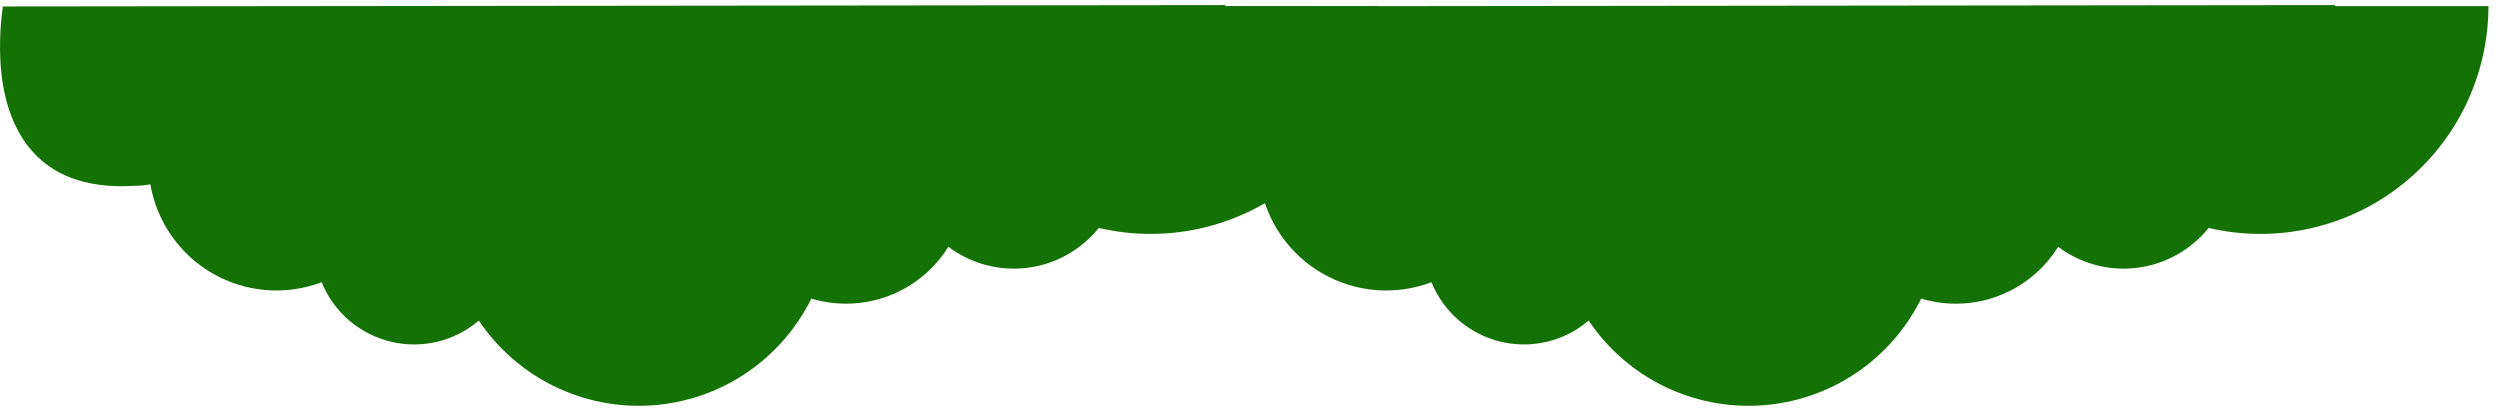
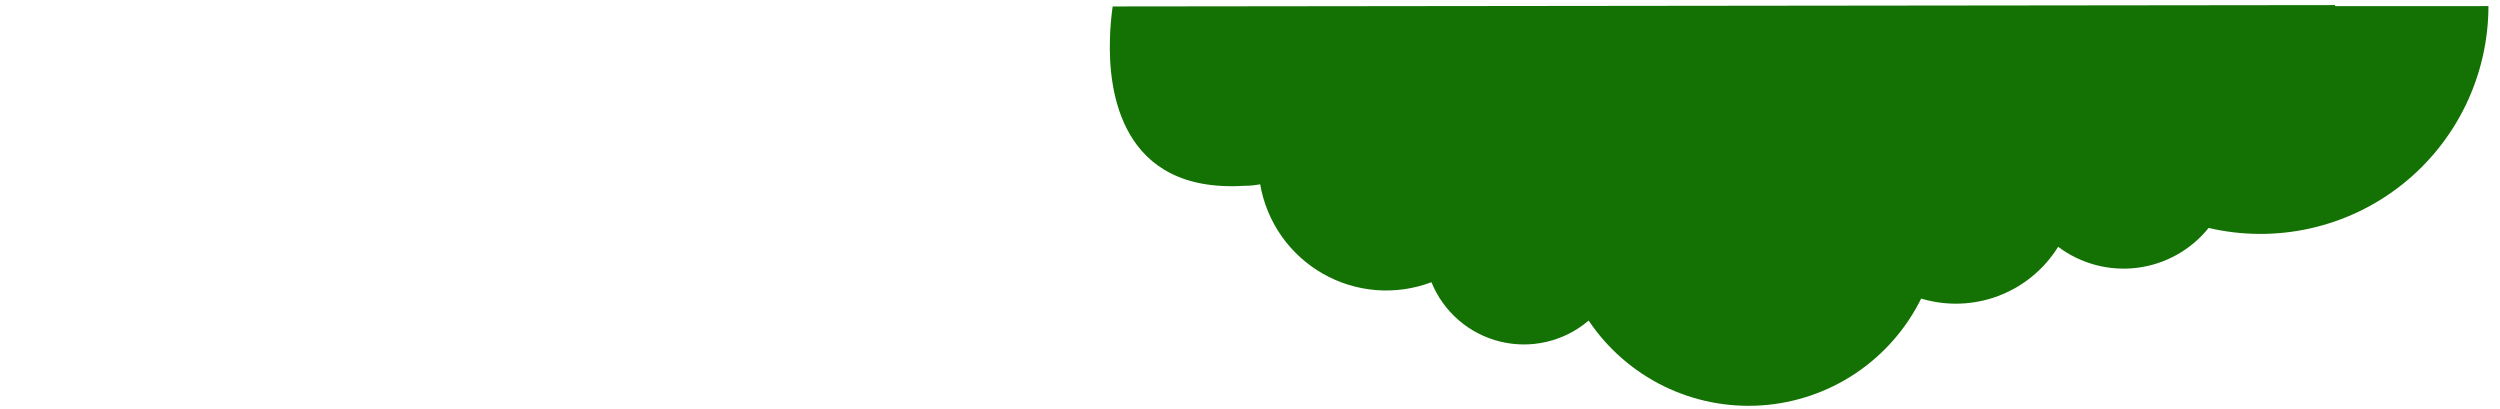
<svg xmlns="http://www.w3.org/2000/svg" width="214" height="35" viewBox="0 0 214 35" fill="none">
  <path d="M213.011 0.522C213.008 3.46 212.342 6.361 211.062 9.006C209.782 11.652 207.921 13.974 205.618 15.8C203.315 17.625 200.63 18.907 197.762 19.55C194.895 20.193 191.919 20.18 189.057 19.512C187.538 21.399 185.346 22.622 182.943 22.923C180.54 23.224 178.114 22.579 176.177 21.125C174.982 23.05 173.186 24.528 171.066 25.329C168.947 26.131 166.622 26.211 164.452 25.558C163.172 28.149 161.233 30.357 158.831 31.962C156.428 33.567 153.646 34.512 150.763 34.702C147.879 34.893 144.997 34.322 142.404 33.048C139.811 31.773 137.598 29.84 135.988 27.44C134.959 28.319 133.737 28.94 132.421 29.253C131.105 29.566 129.734 29.562 128.42 29.241C127.106 28.921 125.887 28.293 124.864 27.409C123.84 26.525 123.041 25.41 122.532 24.157C121.022 24.728 119.405 24.959 117.796 24.832C116.187 24.704 114.626 24.223 113.225 23.422C111.824 22.621 110.617 21.52 109.691 20.197C108.766 18.875 108.144 17.364 107.87 15.774C107.435 15.86 106.992 15.903 106.548 15.904H106.506C95.906 16.557 94.87 7.76 95.011 3.34C95.035 2.407 95.112 1.476 95.244 0.552L199.887 0.436C199.887 0.466 199.887 0.496 199.887 0.526L213.011 0.522Z" fill="#137203" />
-   <path d="M118.011 0.522C118.008 3.46 117.342 6.361 116.062 9.006C114.782 11.652 112.921 13.974 110.618 15.8C108.315 17.625 105.63 18.907 102.762 19.55C99.895 20.193 96.919 20.18 94.057 19.512C92.538 21.399 90.346 22.622 87.943 22.923C85.54 23.224 83.114 22.579 81.177 21.125C79.982 23.05 78.186 24.528 76.066 25.329C73.947 26.131 71.622 26.211 69.452 25.558C68.172 28.149 66.233 30.357 63.831 31.962C61.428 33.567 58.646 34.512 55.763 34.702C52.88 34.893 49.997 34.322 47.404 33.048C44.811 31.773 42.598 29.84 40.988 27.44C39.959 28.319 38.737 28.94 37.421 29.253C36.105 29.566 34.734 29.562 33.42 29.241C32.106 28.921 30.887 28.293 29.864 27.409C28.84 26.525 28.041 25.41 27.532 24.157C26.023 24.728 24.405 24.959 22.796 24.832C21.187 24.704 19.626 24.223 18.225 23.422C16.824 22.621 15.617 21.52 14.691 20.197C13.765 18.875 13.144 17.364 12.87 15.774C12.435 15.86 11.992 15.903 11.548 15.904H11.506C0.906 16.557 -0.13 7.76 0.011 3.34C0.035 2.407 0.113 1.476 0.244 0.552L104.887 0.436C104.887 0.466 104.887 0.496 104.887 0.526L118.011 0.522Z" fill="#137203" />
</svg>